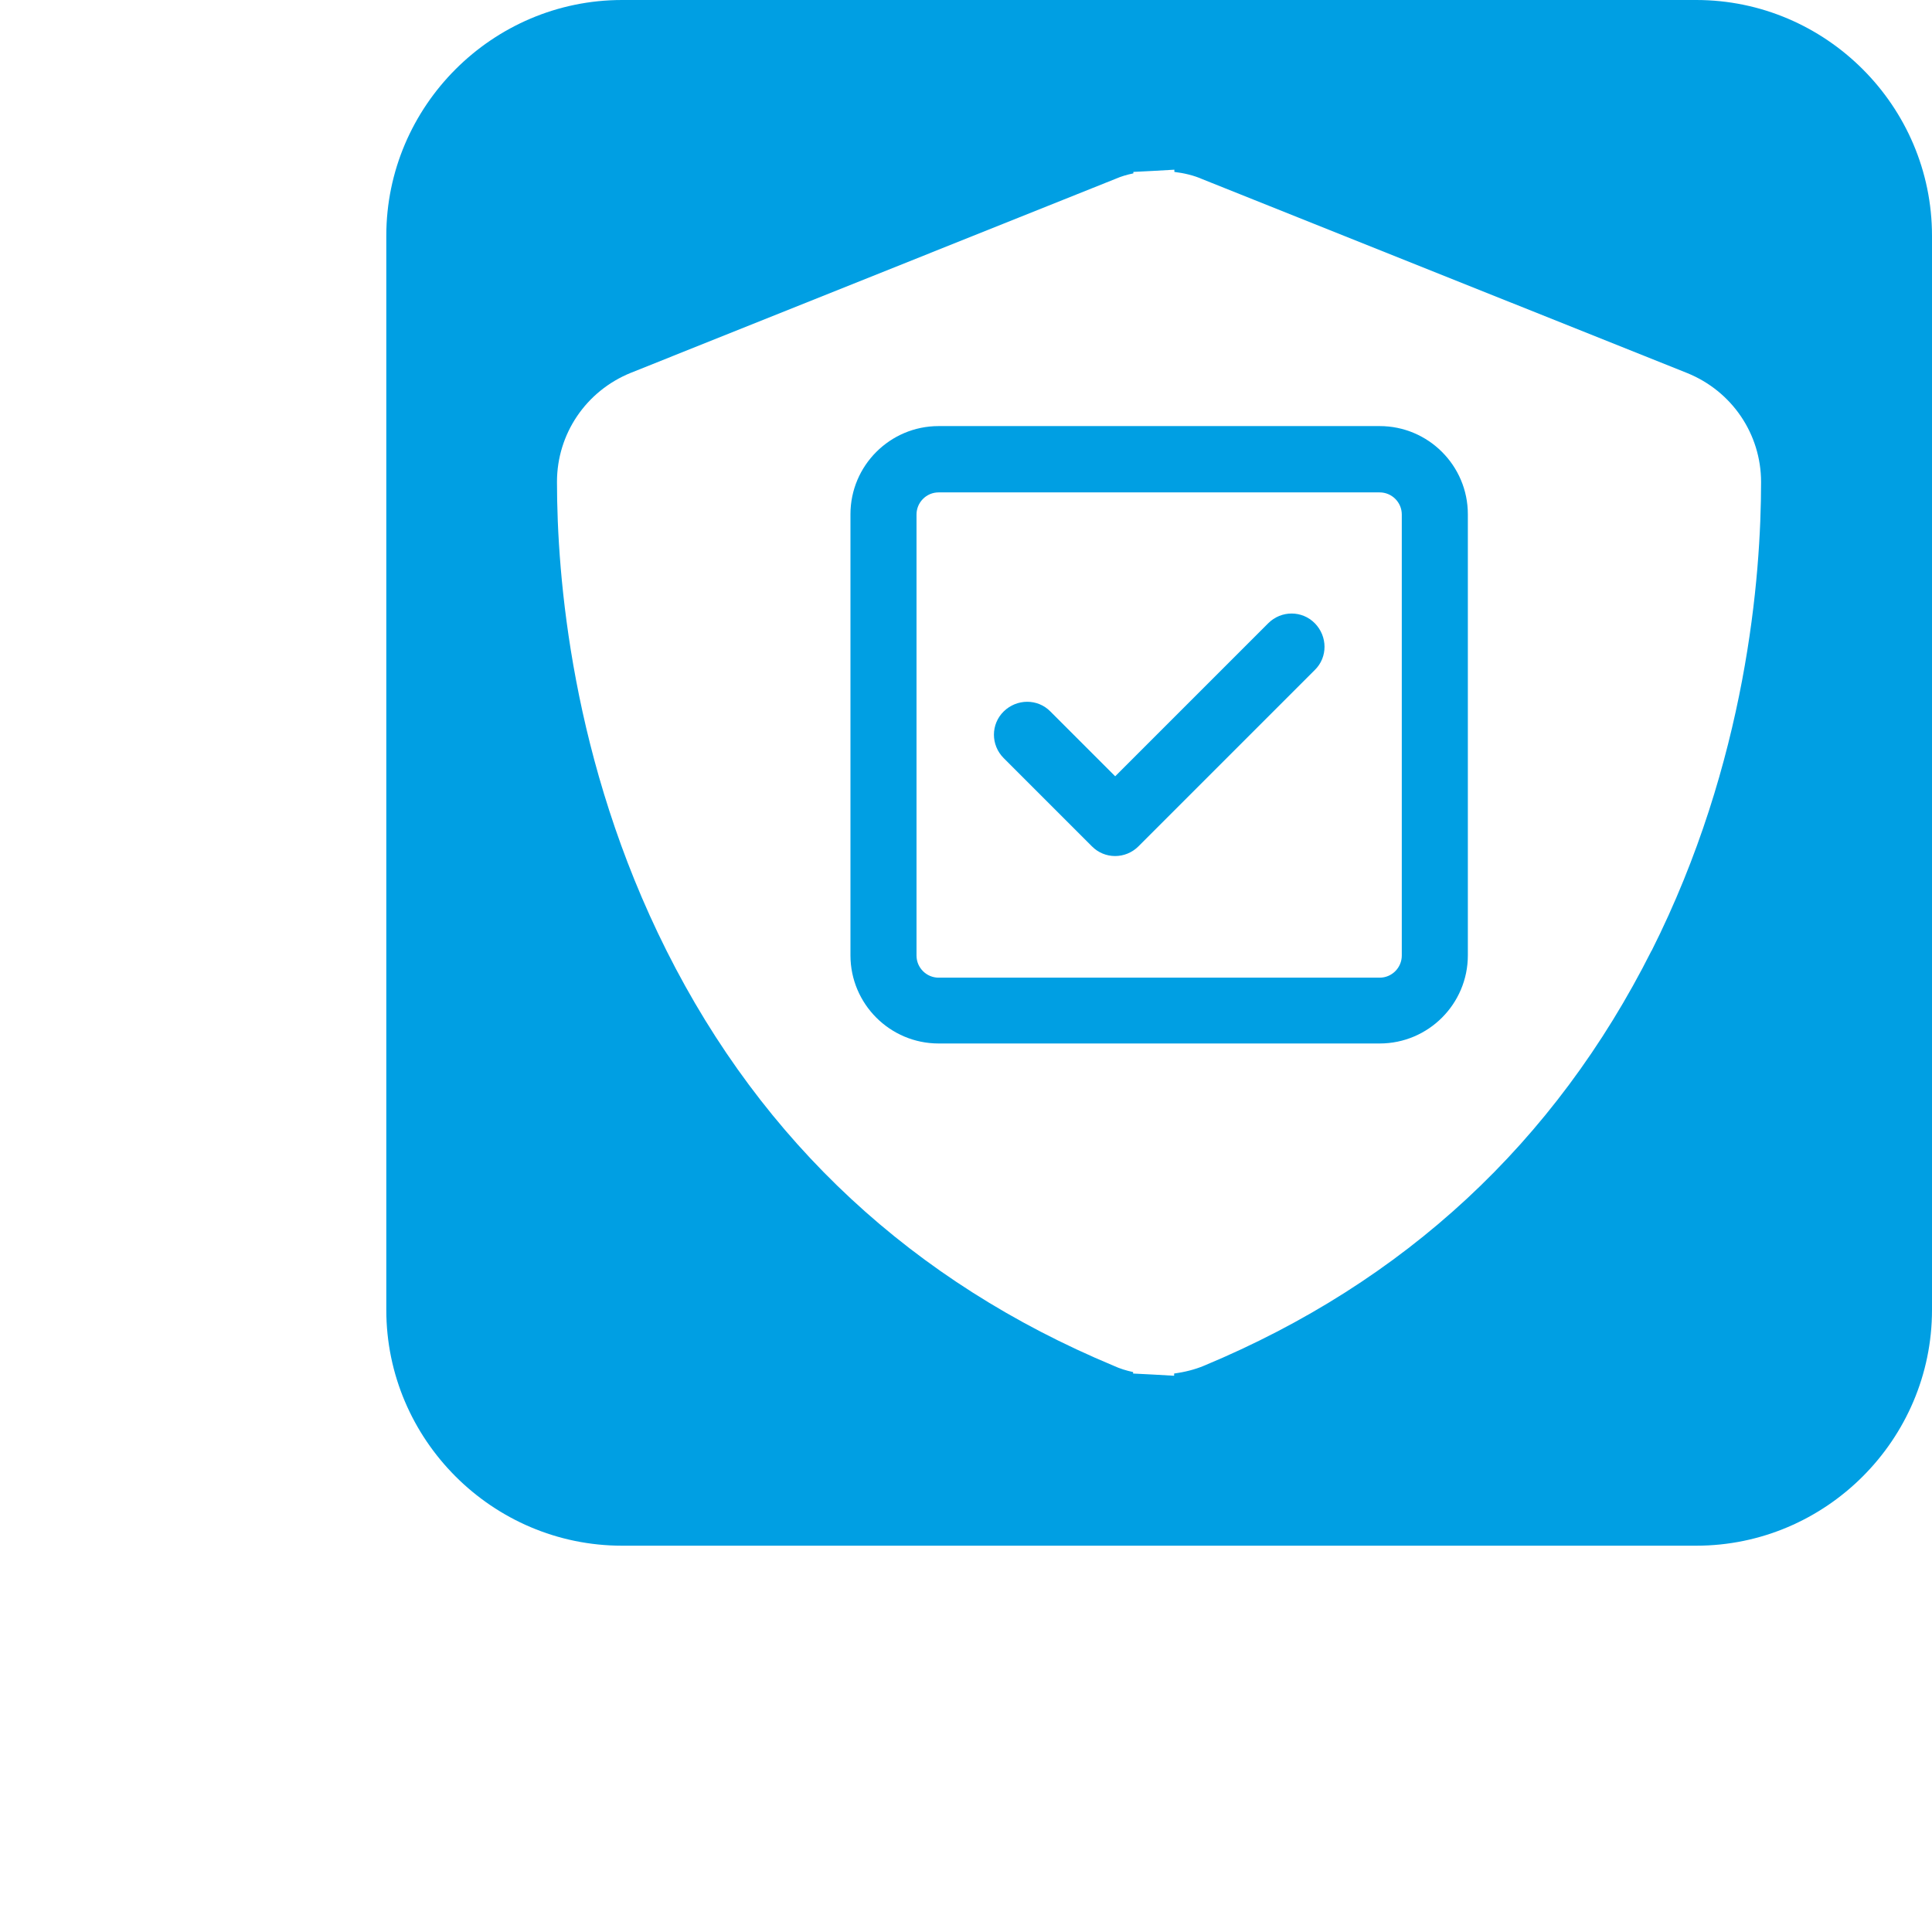
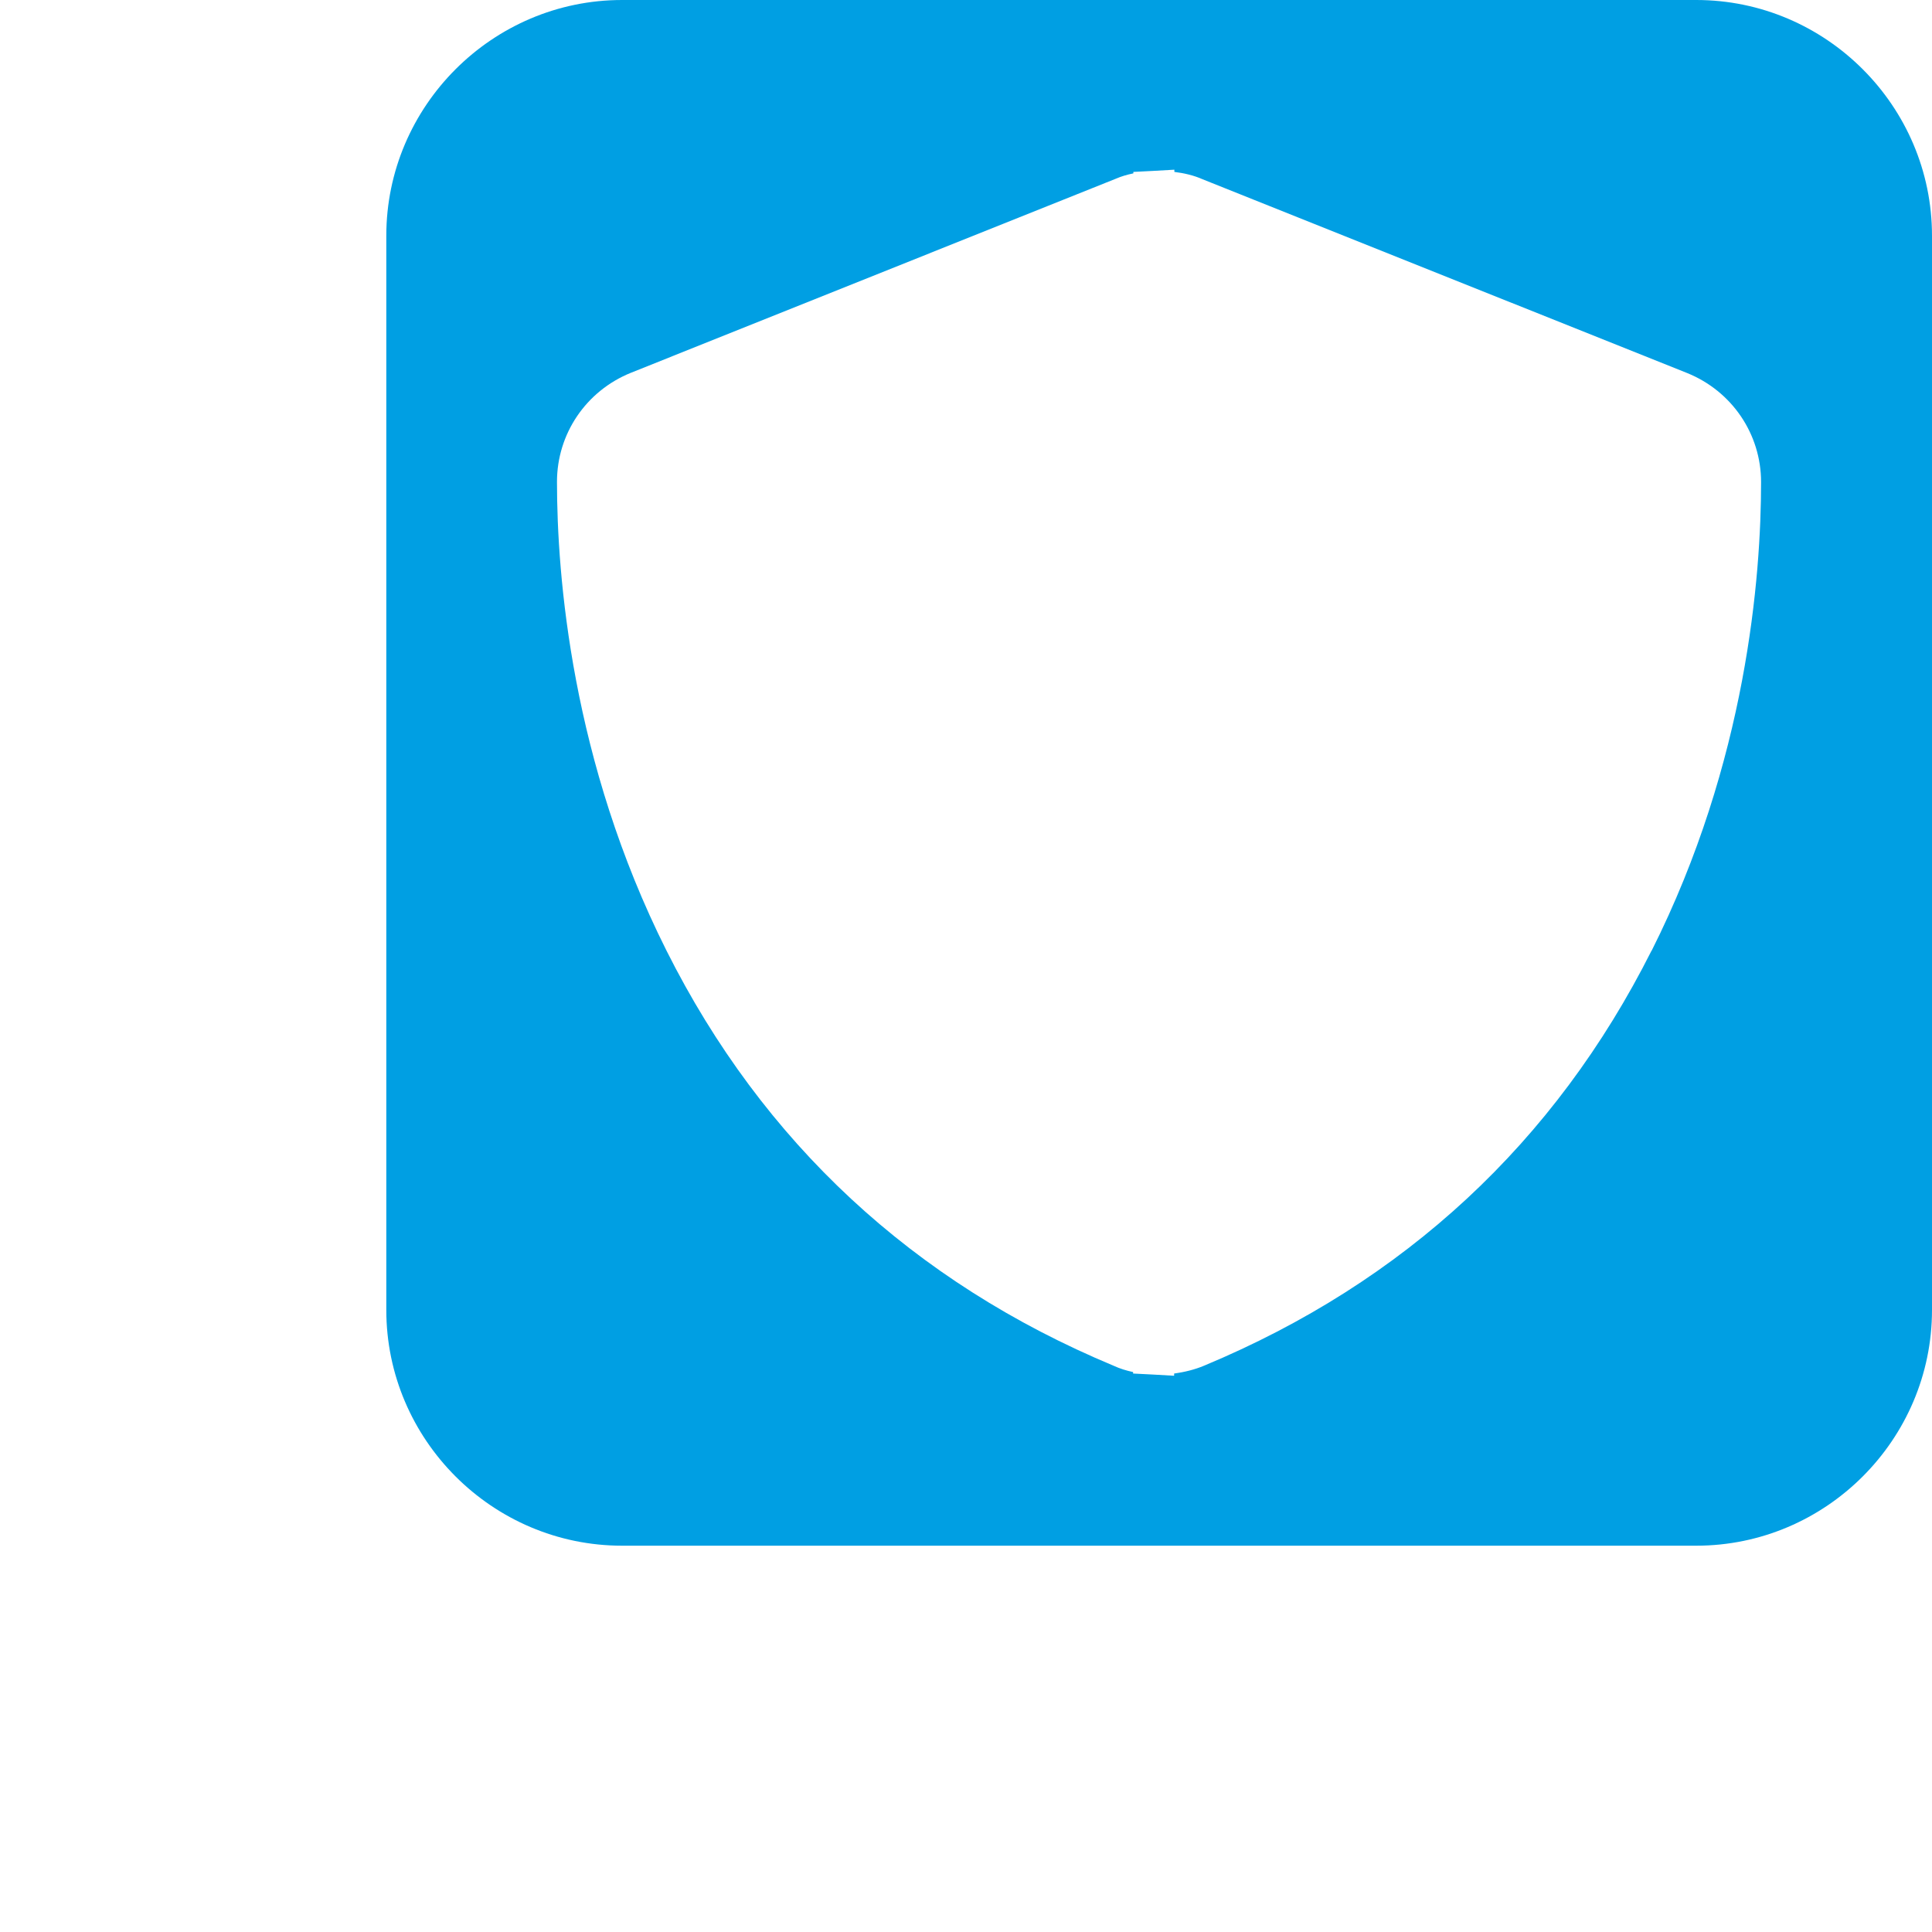
<svg xmlns="http://www.w3.org/2000/svg" id="Ebene_2" data-name="Ebene 2" viewBox="0 0 78.67 78.67">
  <defs>
    <style>
      .cls-1 {
        fill: #009fe3;
        stroke-width: 0px;
      }
    </style>
  </defs>
  <g id="ico-waelzlager-gleitlager">
    <path class="cls-1" d="M69.07,0H25.33c-5.28,0-9.6,4.32-9.6,9.6v43.74c0,5.28,4.32,9.6,9.6,9.6h43.74c5.28,0,9.6-4.32,9.6-9.6V9.6c0-5.28-4.32-9.6-9.6-9.6ZM67.25,38.71c-3.93,7.81-10.06,13.5-18.22,16.9-.38.16-.79.26-1.22.32v.09l-.88-.05h0l-.79-.04v-.06c-.28-.06-.54-.14-.8-.26-8.15-3.4-14.28-9.09-18.2-16.9-3.87-7.71-4.46-15.27-4.46-19.09,0-1.95,1.18-3.7,3.01-4.44l19.74-7.9c.23-.1.47-.17.72-.22v-.06l.79-.04.88-.05v.09c.4.05.79.14,1.15.3l19.73,7.89c1.83.74,3.01,2.49,3.01,4.44,0,3.82-.58,11.38-4.46,19.09h0Z" />
-     <path class="cls-1" d="M38.22,20.05c-.5,0-.9.41-.9.9v17.96c0,.5.41.9.9.9h17.96c.5,0,.9-.41.9-.9v-17.96c0-.5-.41-.9-.9-.9h-17.96ZM34.63,20.94c0-1.98,1.61-3.59,3.59-3.59h17.96c1.98,0,3.59,1.61,3.59,3.59v17.96c0,1.98-1.61,3.59-3.59,3.59h-17.96c-1.98,0-3.59-1.61-3.59-3.59,0,0,0-17.96,0-17.96ZM53.54,27.28l-7.18,7.18c-.53.53-1.38.53-1.9,0l-3.59-3.59c-.53-.53-.53-1.38,0-1.9.53-.52,1.38-.53,1.9,0l2.64,2.64,6.23-6.23c.53-.53,1.38-.53,1.9,0s.53,1.38,0,1.9h0Z" />
  </g>
</svg>